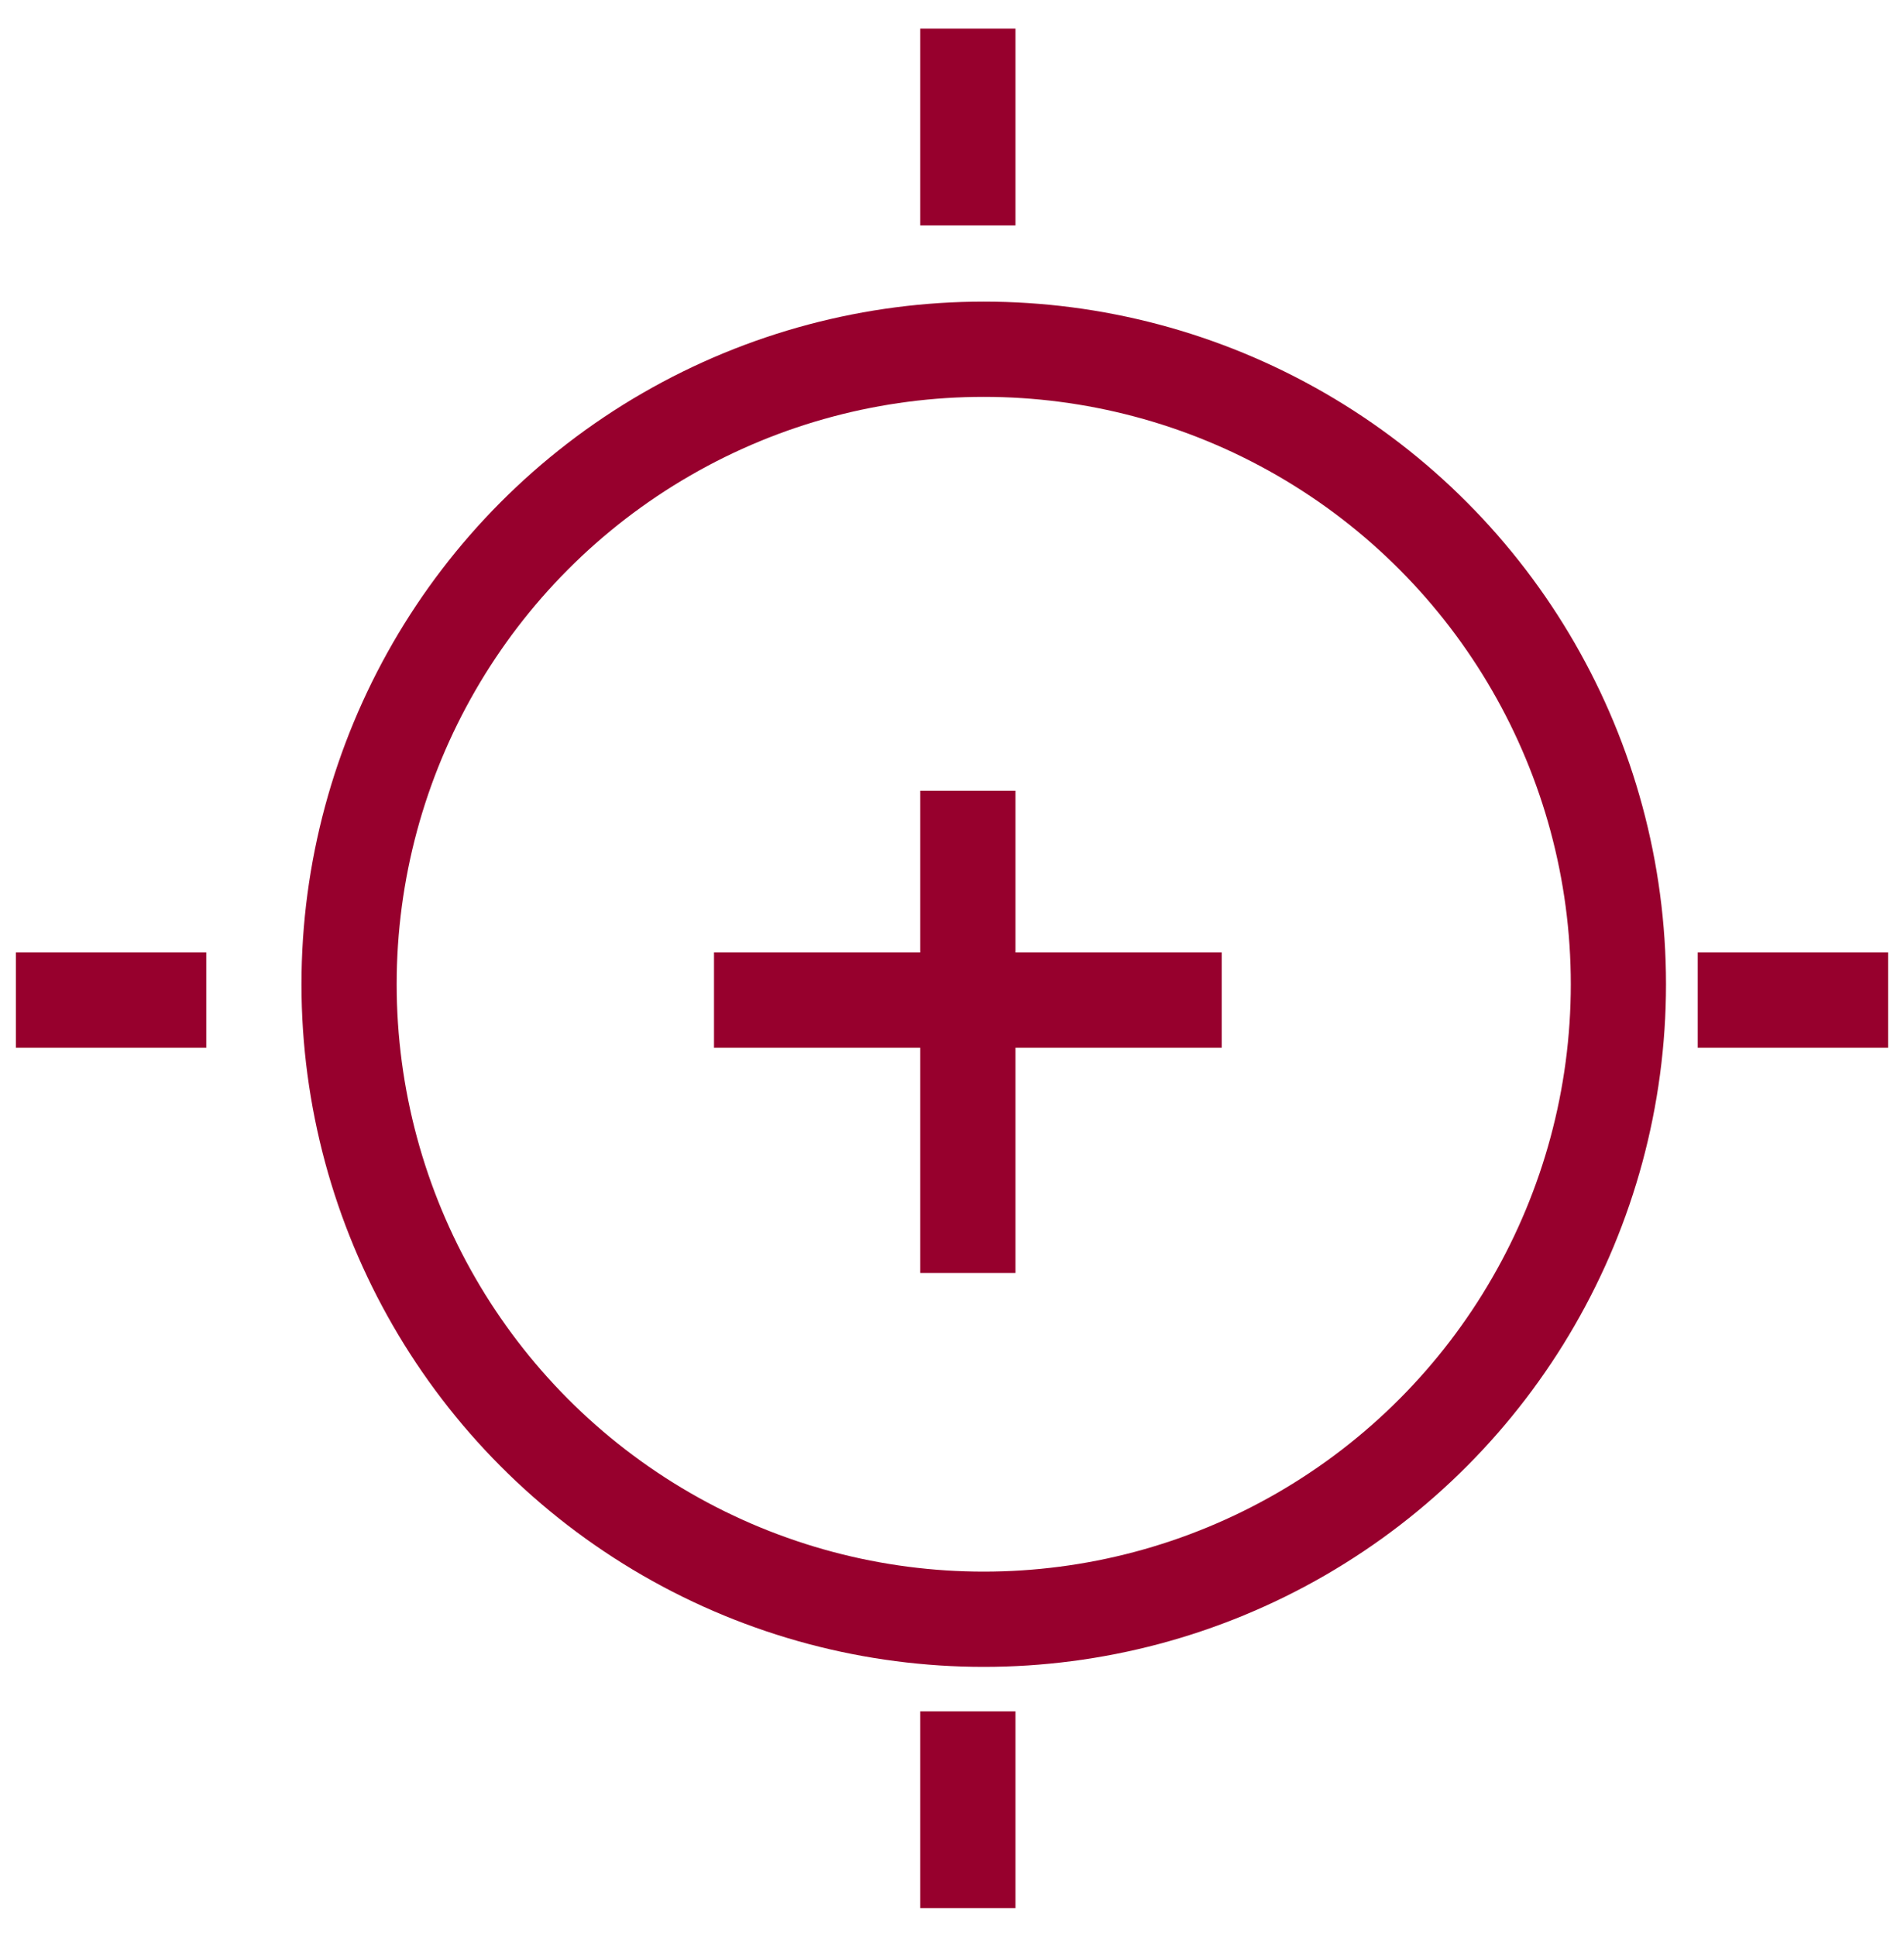
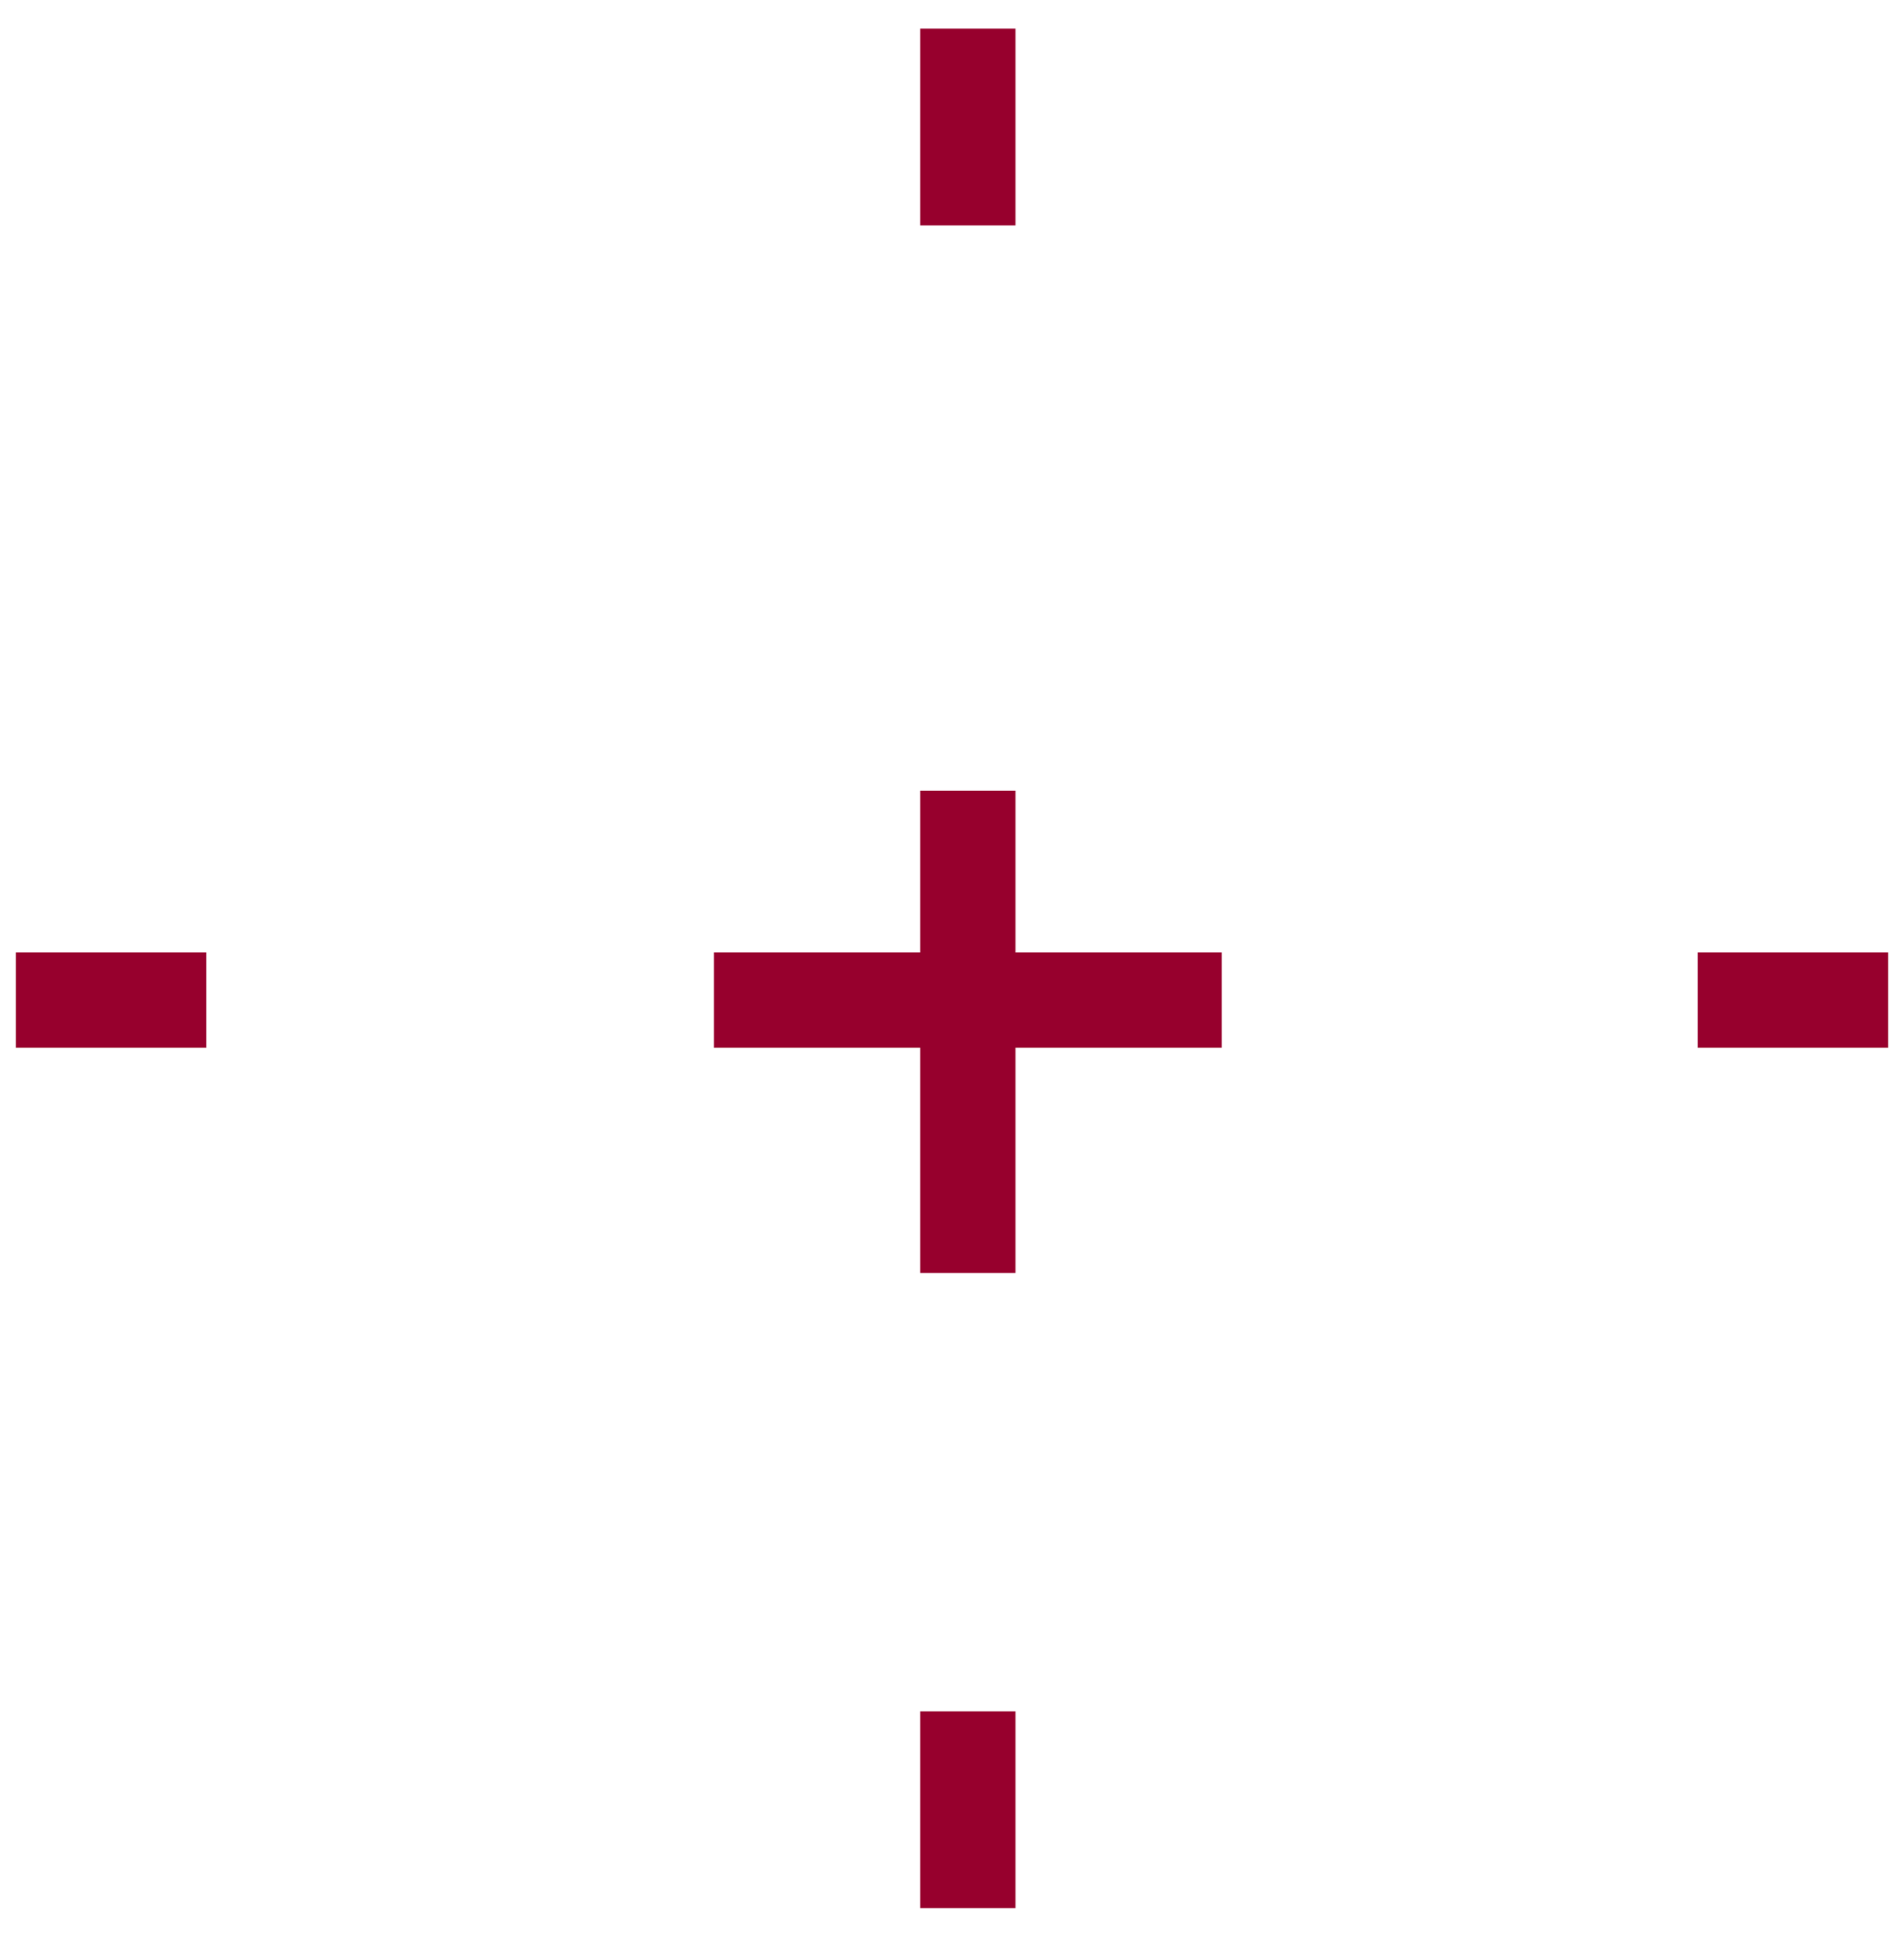
<svg xmlns="http://www.w3.org/2000/svg" width="60" height="61" viewBox="0 0 60 61">
  <g fill="none" fill-rule="evenodd" stroke="#97002D" stroke-width="3" transform="translate(2 2)">
-     <circle cx="29" cy="29" r="20" />
    <path stroke-linecap="square" d="M28.5 24.406L28.5 36.594M22 29.5L35 29.5M28.5 3.6L28.5.4M28.5 56.6L28.5 53.4M3 29.5L0 29.5M56 29.5L53 29.5" />
  </g>
</svg>